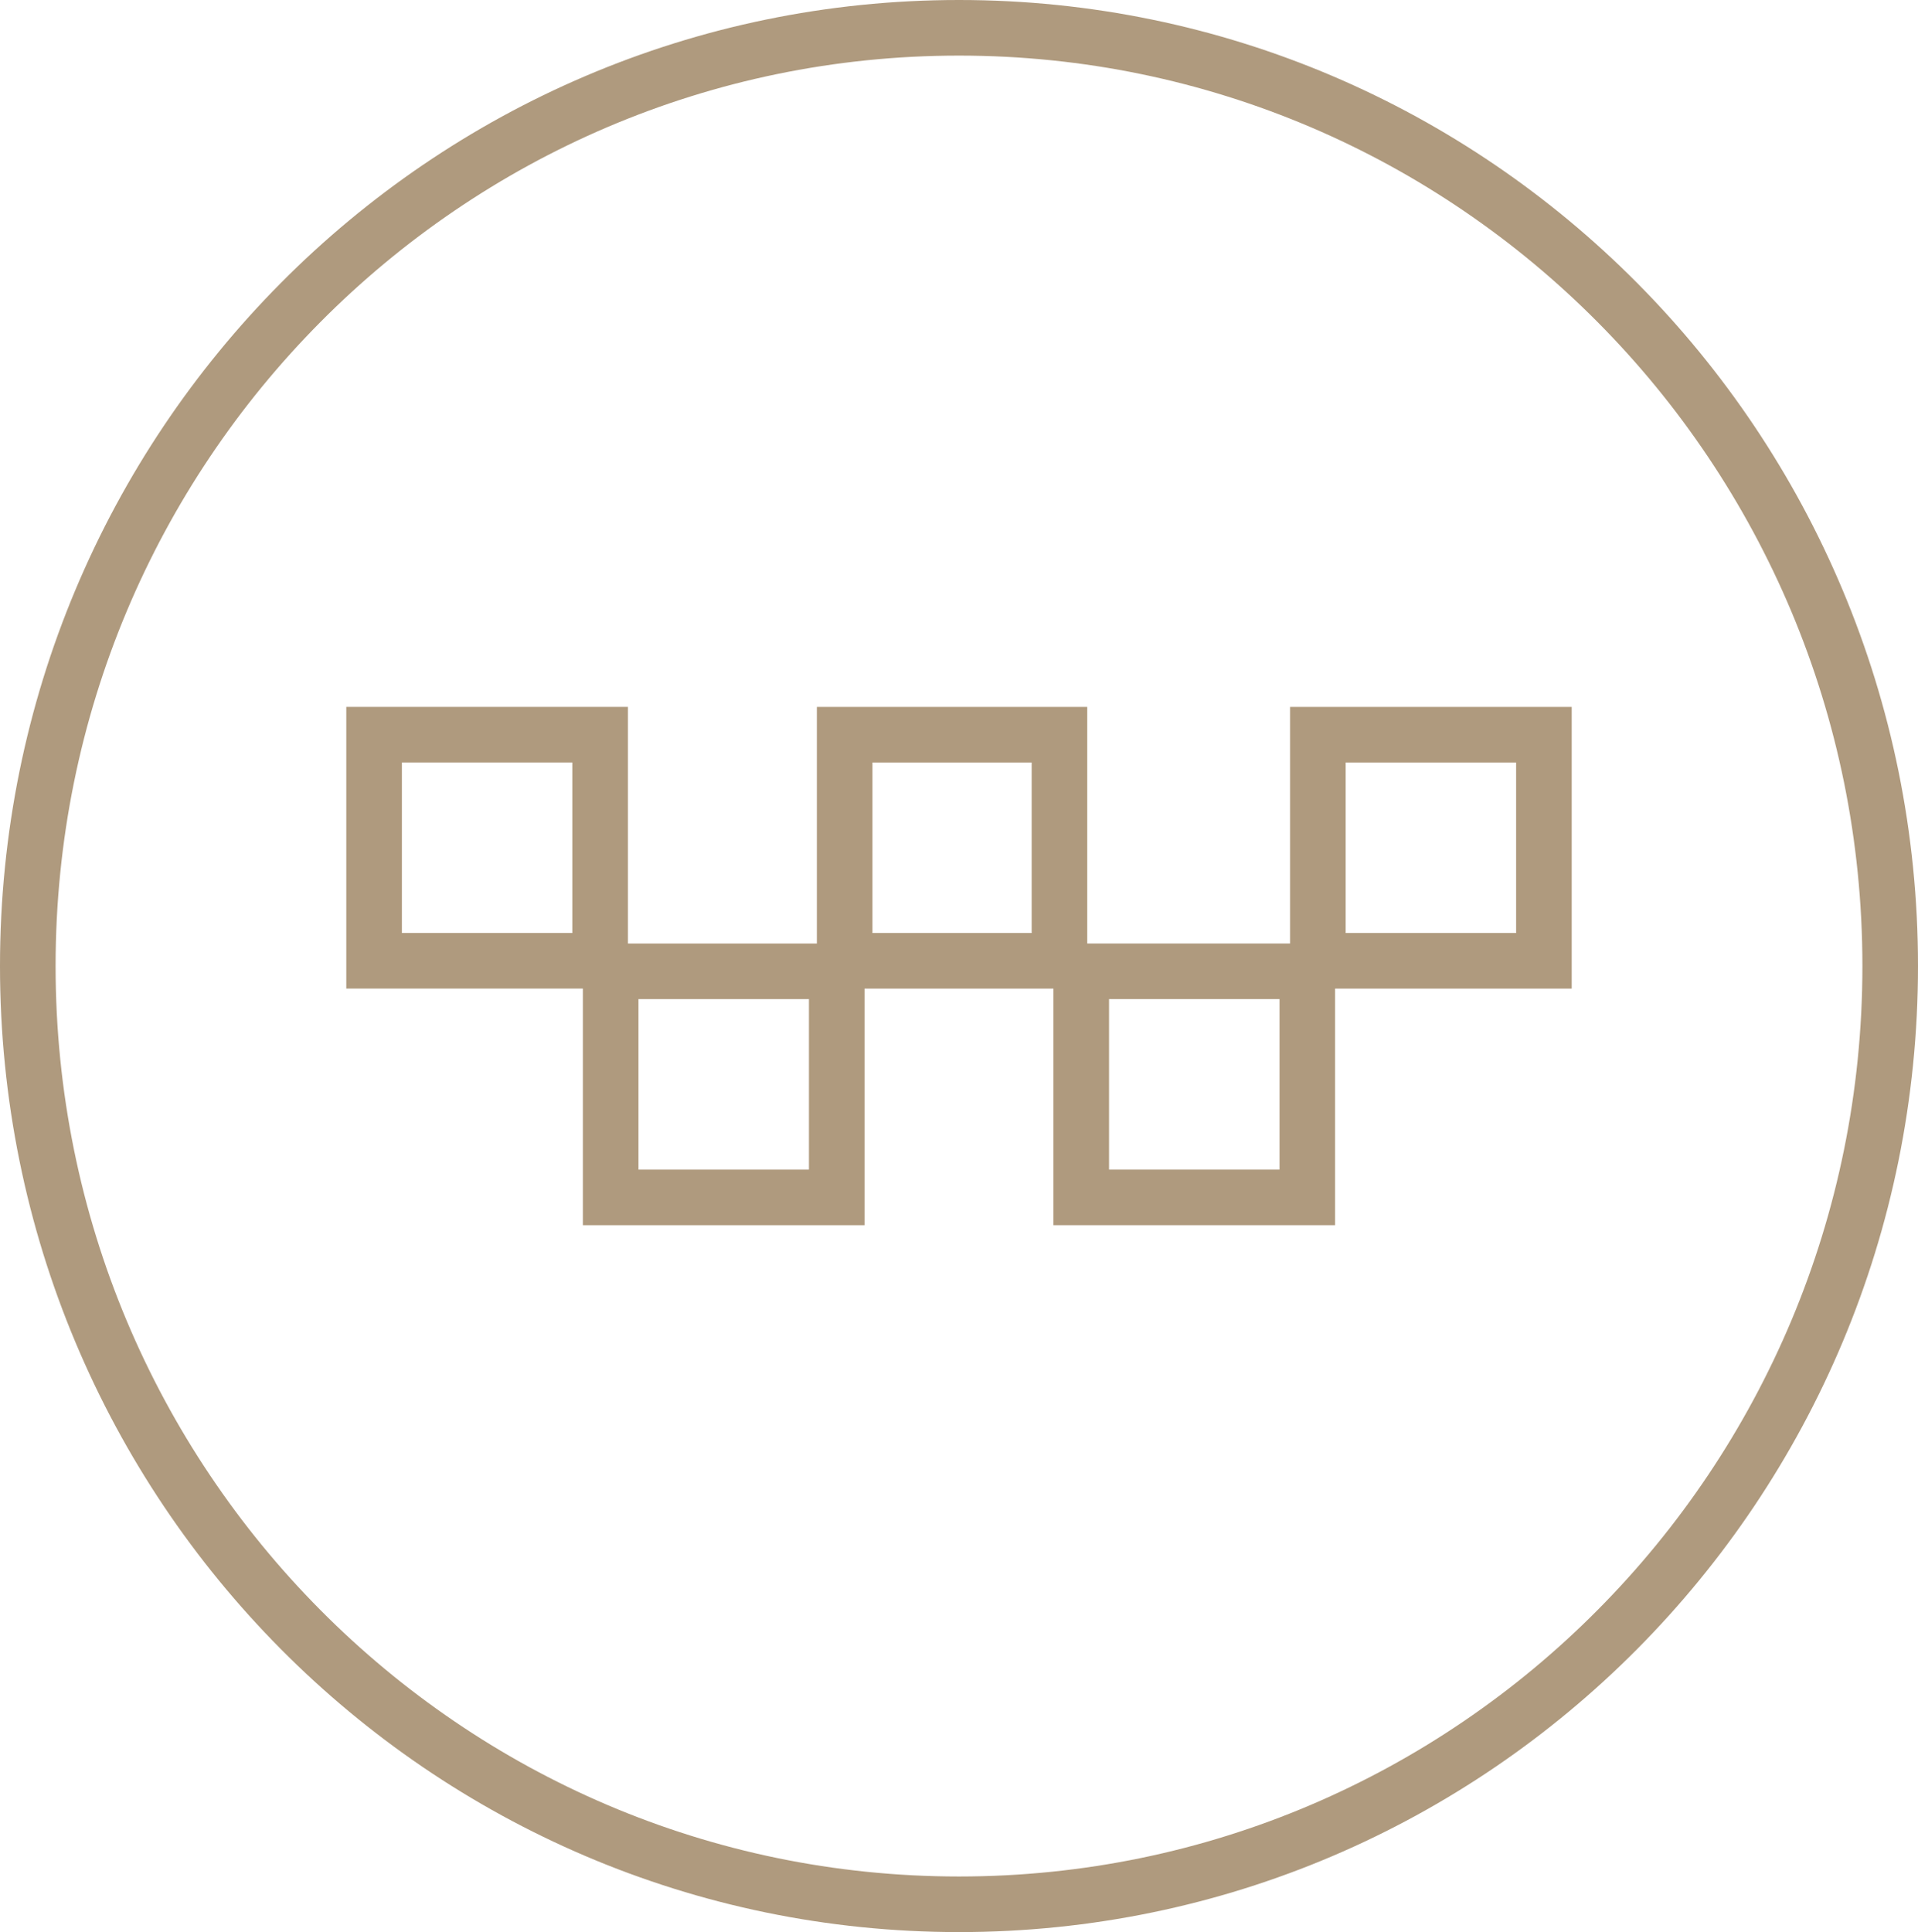
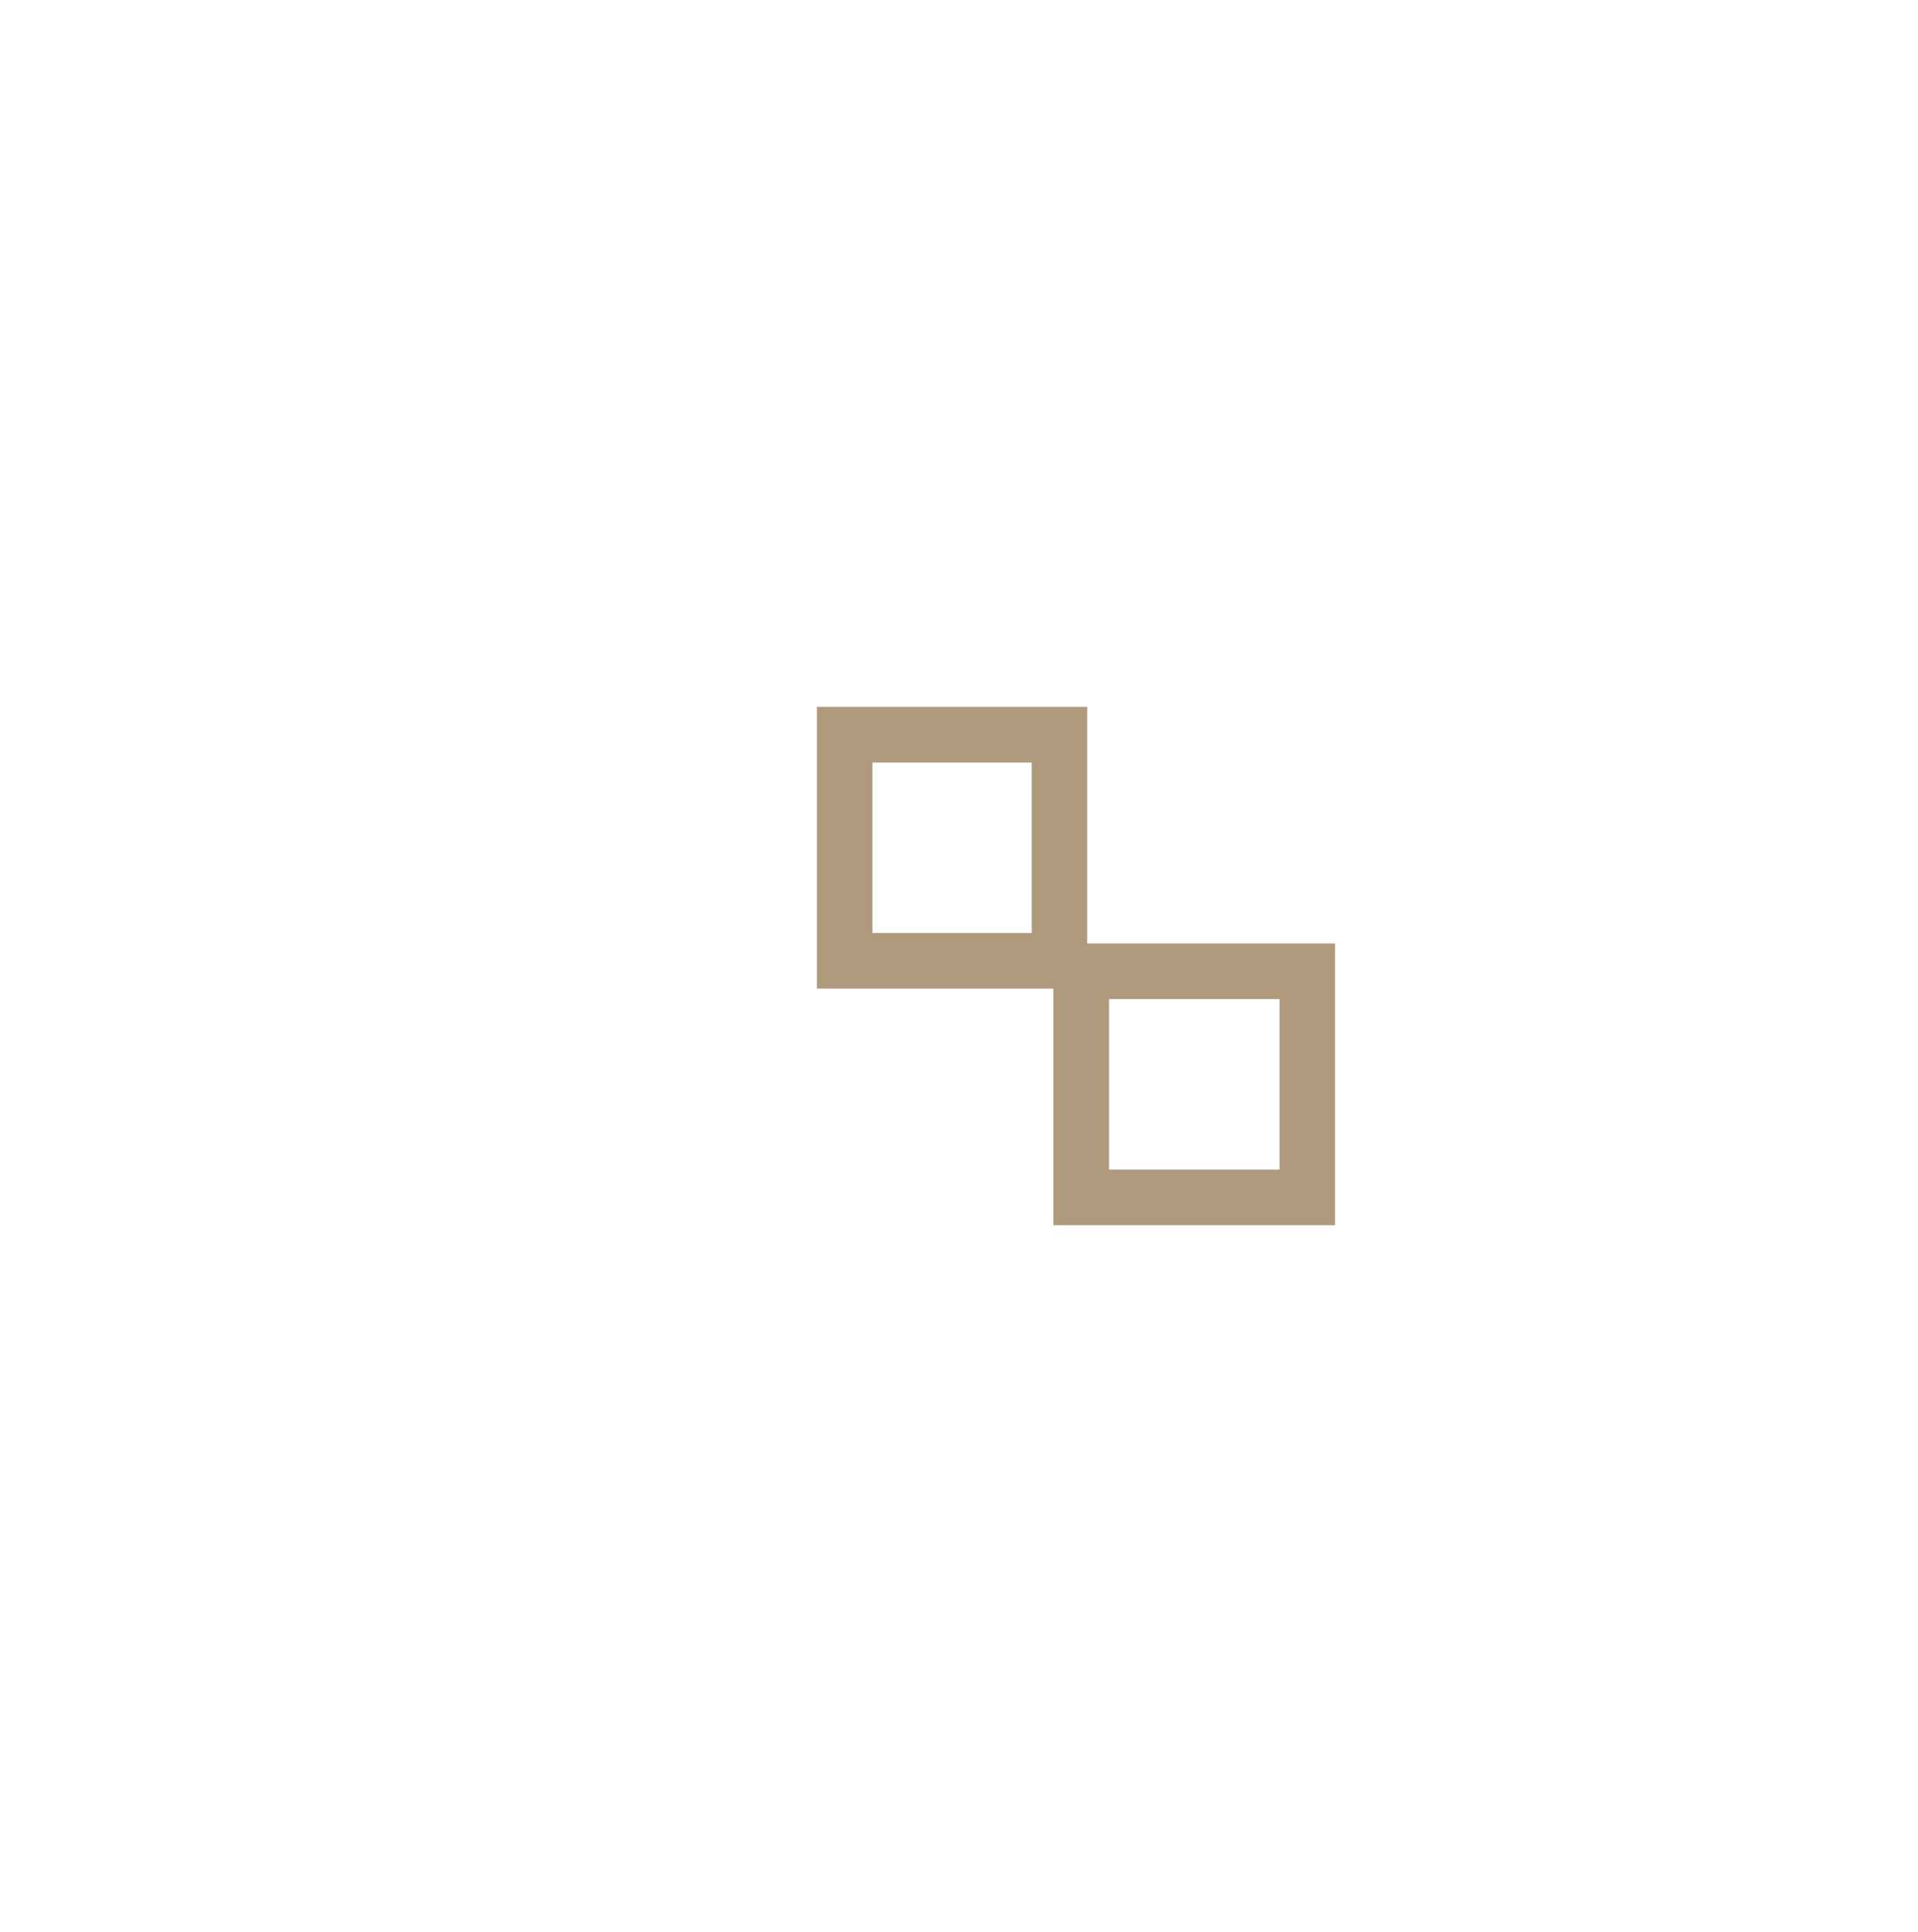
<svg xmlns="http://www.w3.org/2000/svg" width="138" height="139" viewBox="0 0 138 139" fill="none">
-   <rect x="26.916" y="52.856" width="16.265" height="16.265" stroke="#AF9A7E" stroke-width="4" />
-   <rect x="43.938" y="69.879" width="16.265" height="16.265" stroke="#AF9A7E" stroke-width="4" />
  <rect x="77.795" y="86.144" width="16.265" height="16.265" transform="rotate(-90 77.795 86.144)" stroke="#AF9A7E" stroke-width="4" />
  <rect x="60.774" y="69.122" width="16.265" height="15.454" transform="rotate(-90 60.774 69.122)" stroke="#AF9A7E" stroke-width="4" />
-   <rect x="94.819" y="69.122" width="16.265" height="16.265" transform="rotate(-90 94.819 69.122)" stroke="#AF9A7E" stroke-width="4" />
-   <path d="M136 69.5C136 106.793 105.989 137 69 137C32.011 137 2 106.793 2 69.5C2 32.207 32.011 2 69 2C105.989 2 136 32.207 136 69.5Z" stroke="#AF9A7E" stroke-width="4" />
</svg>